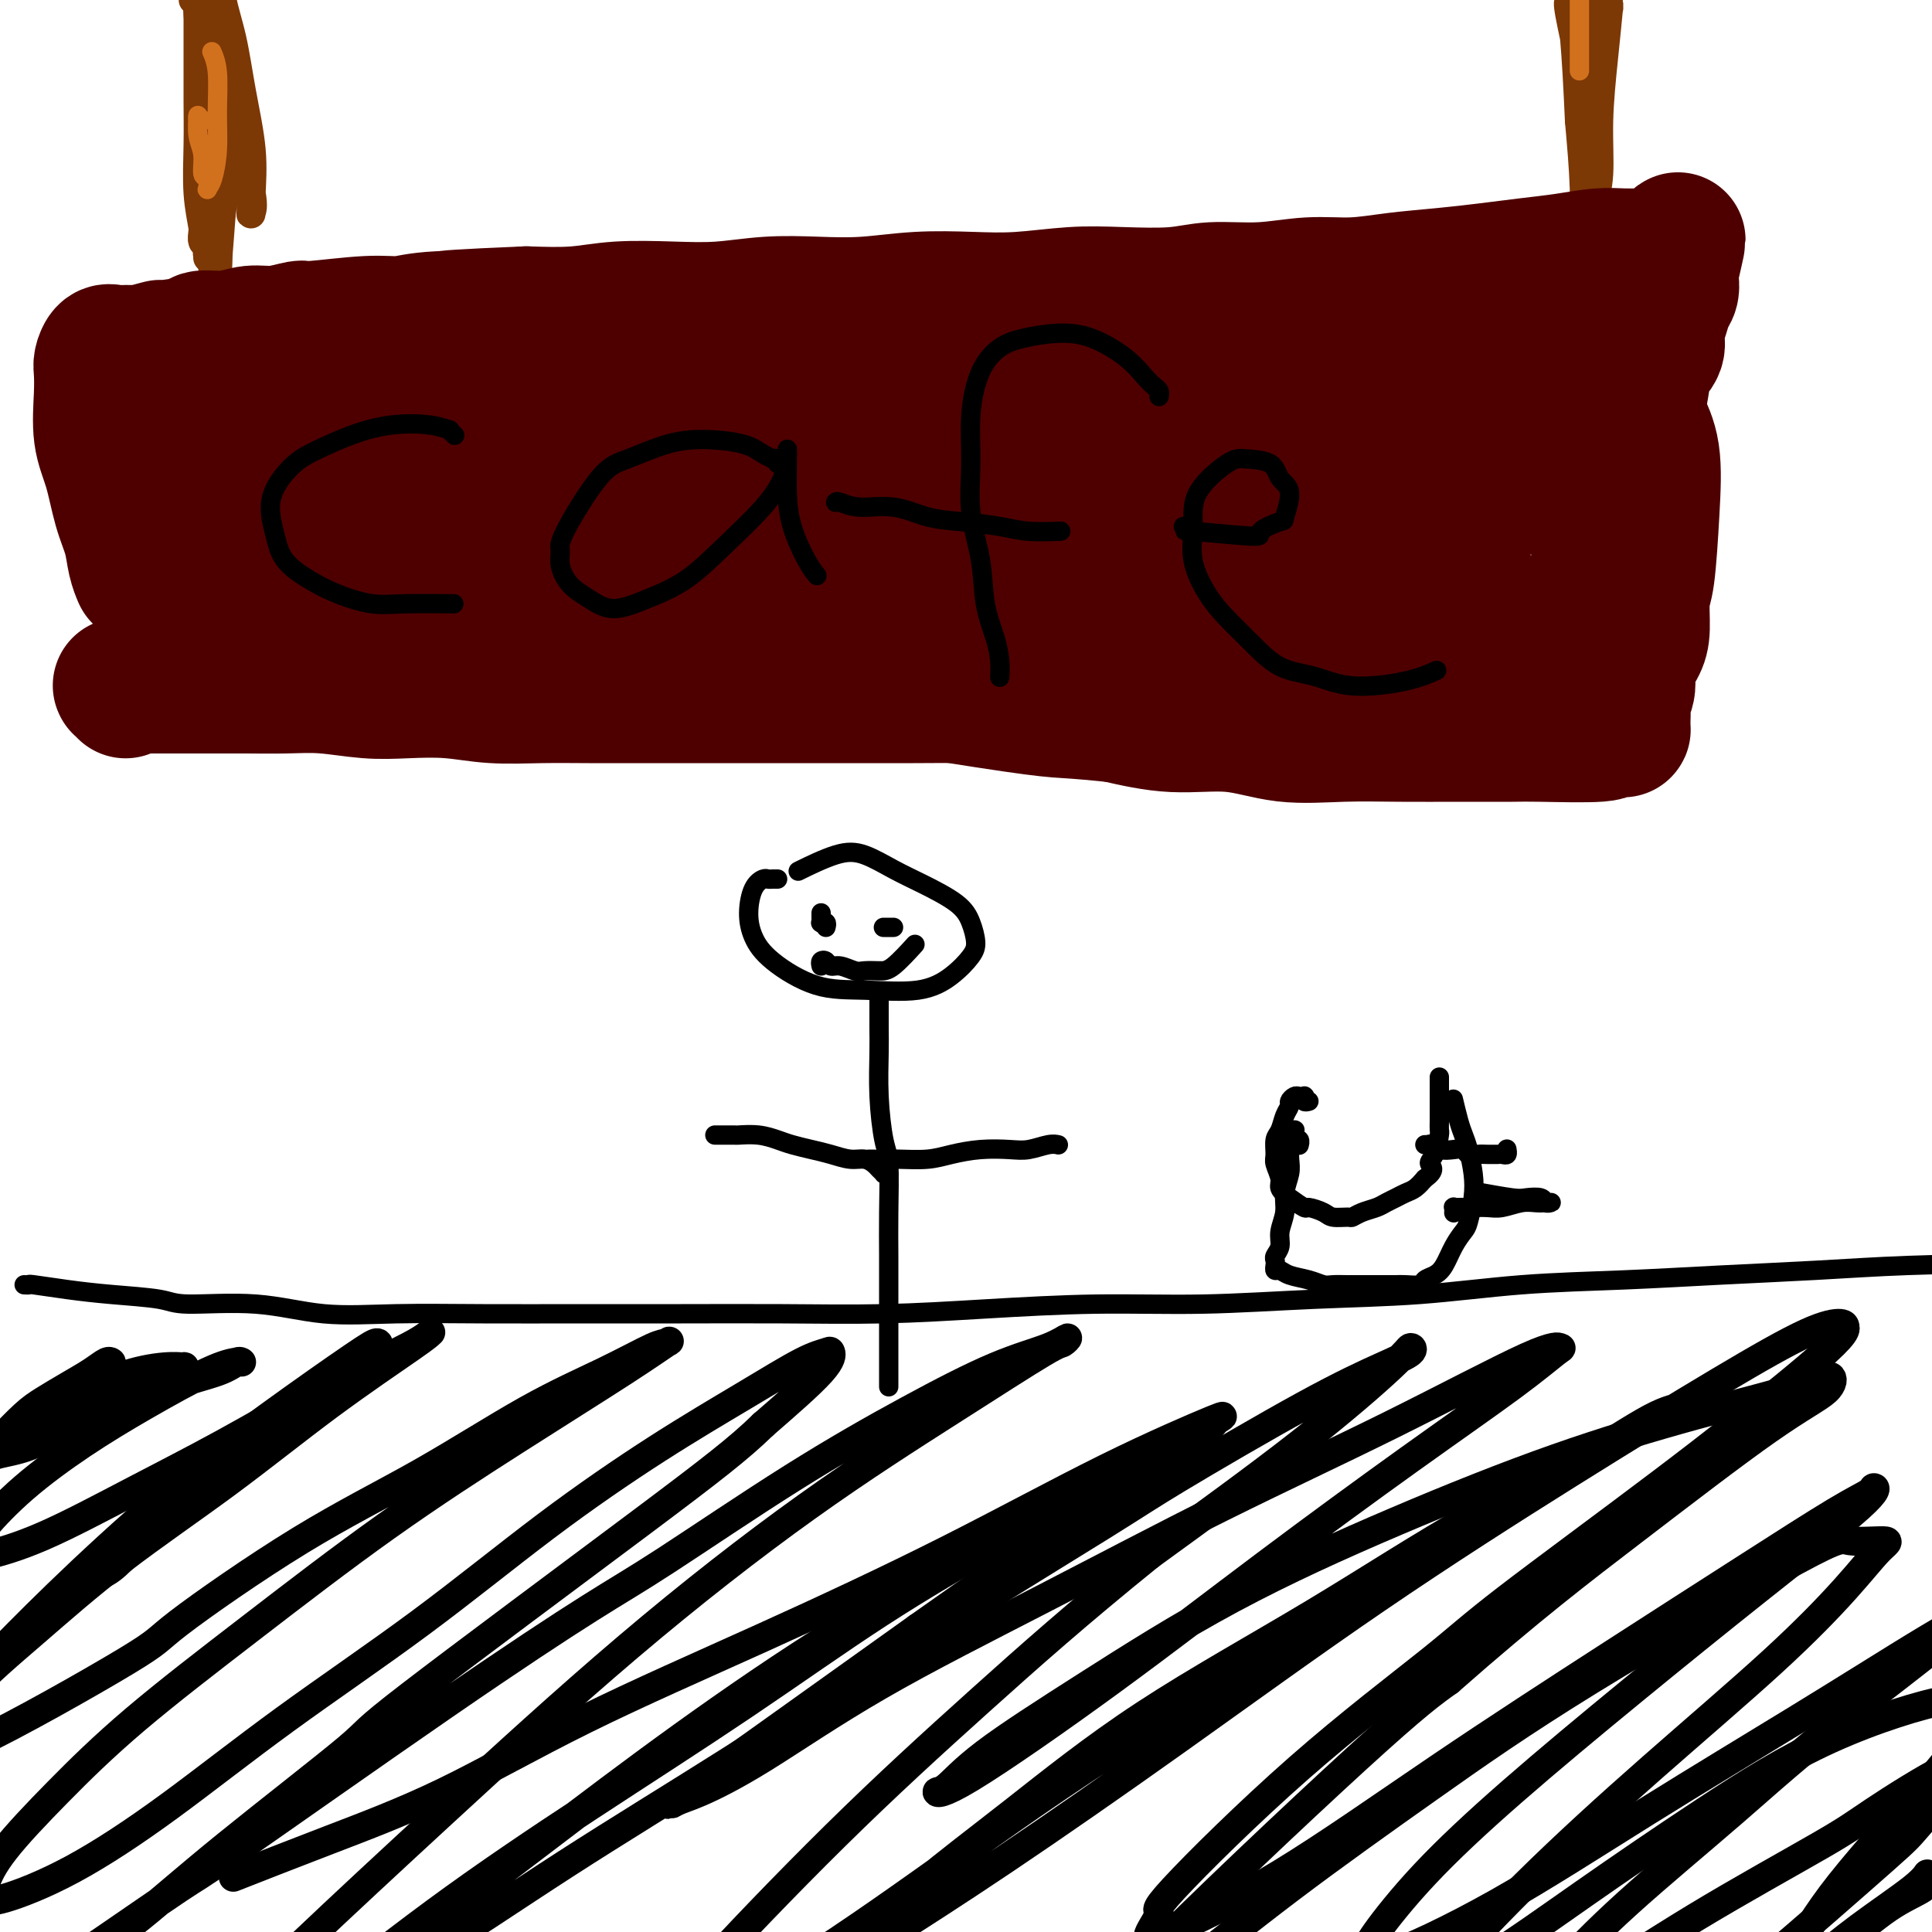
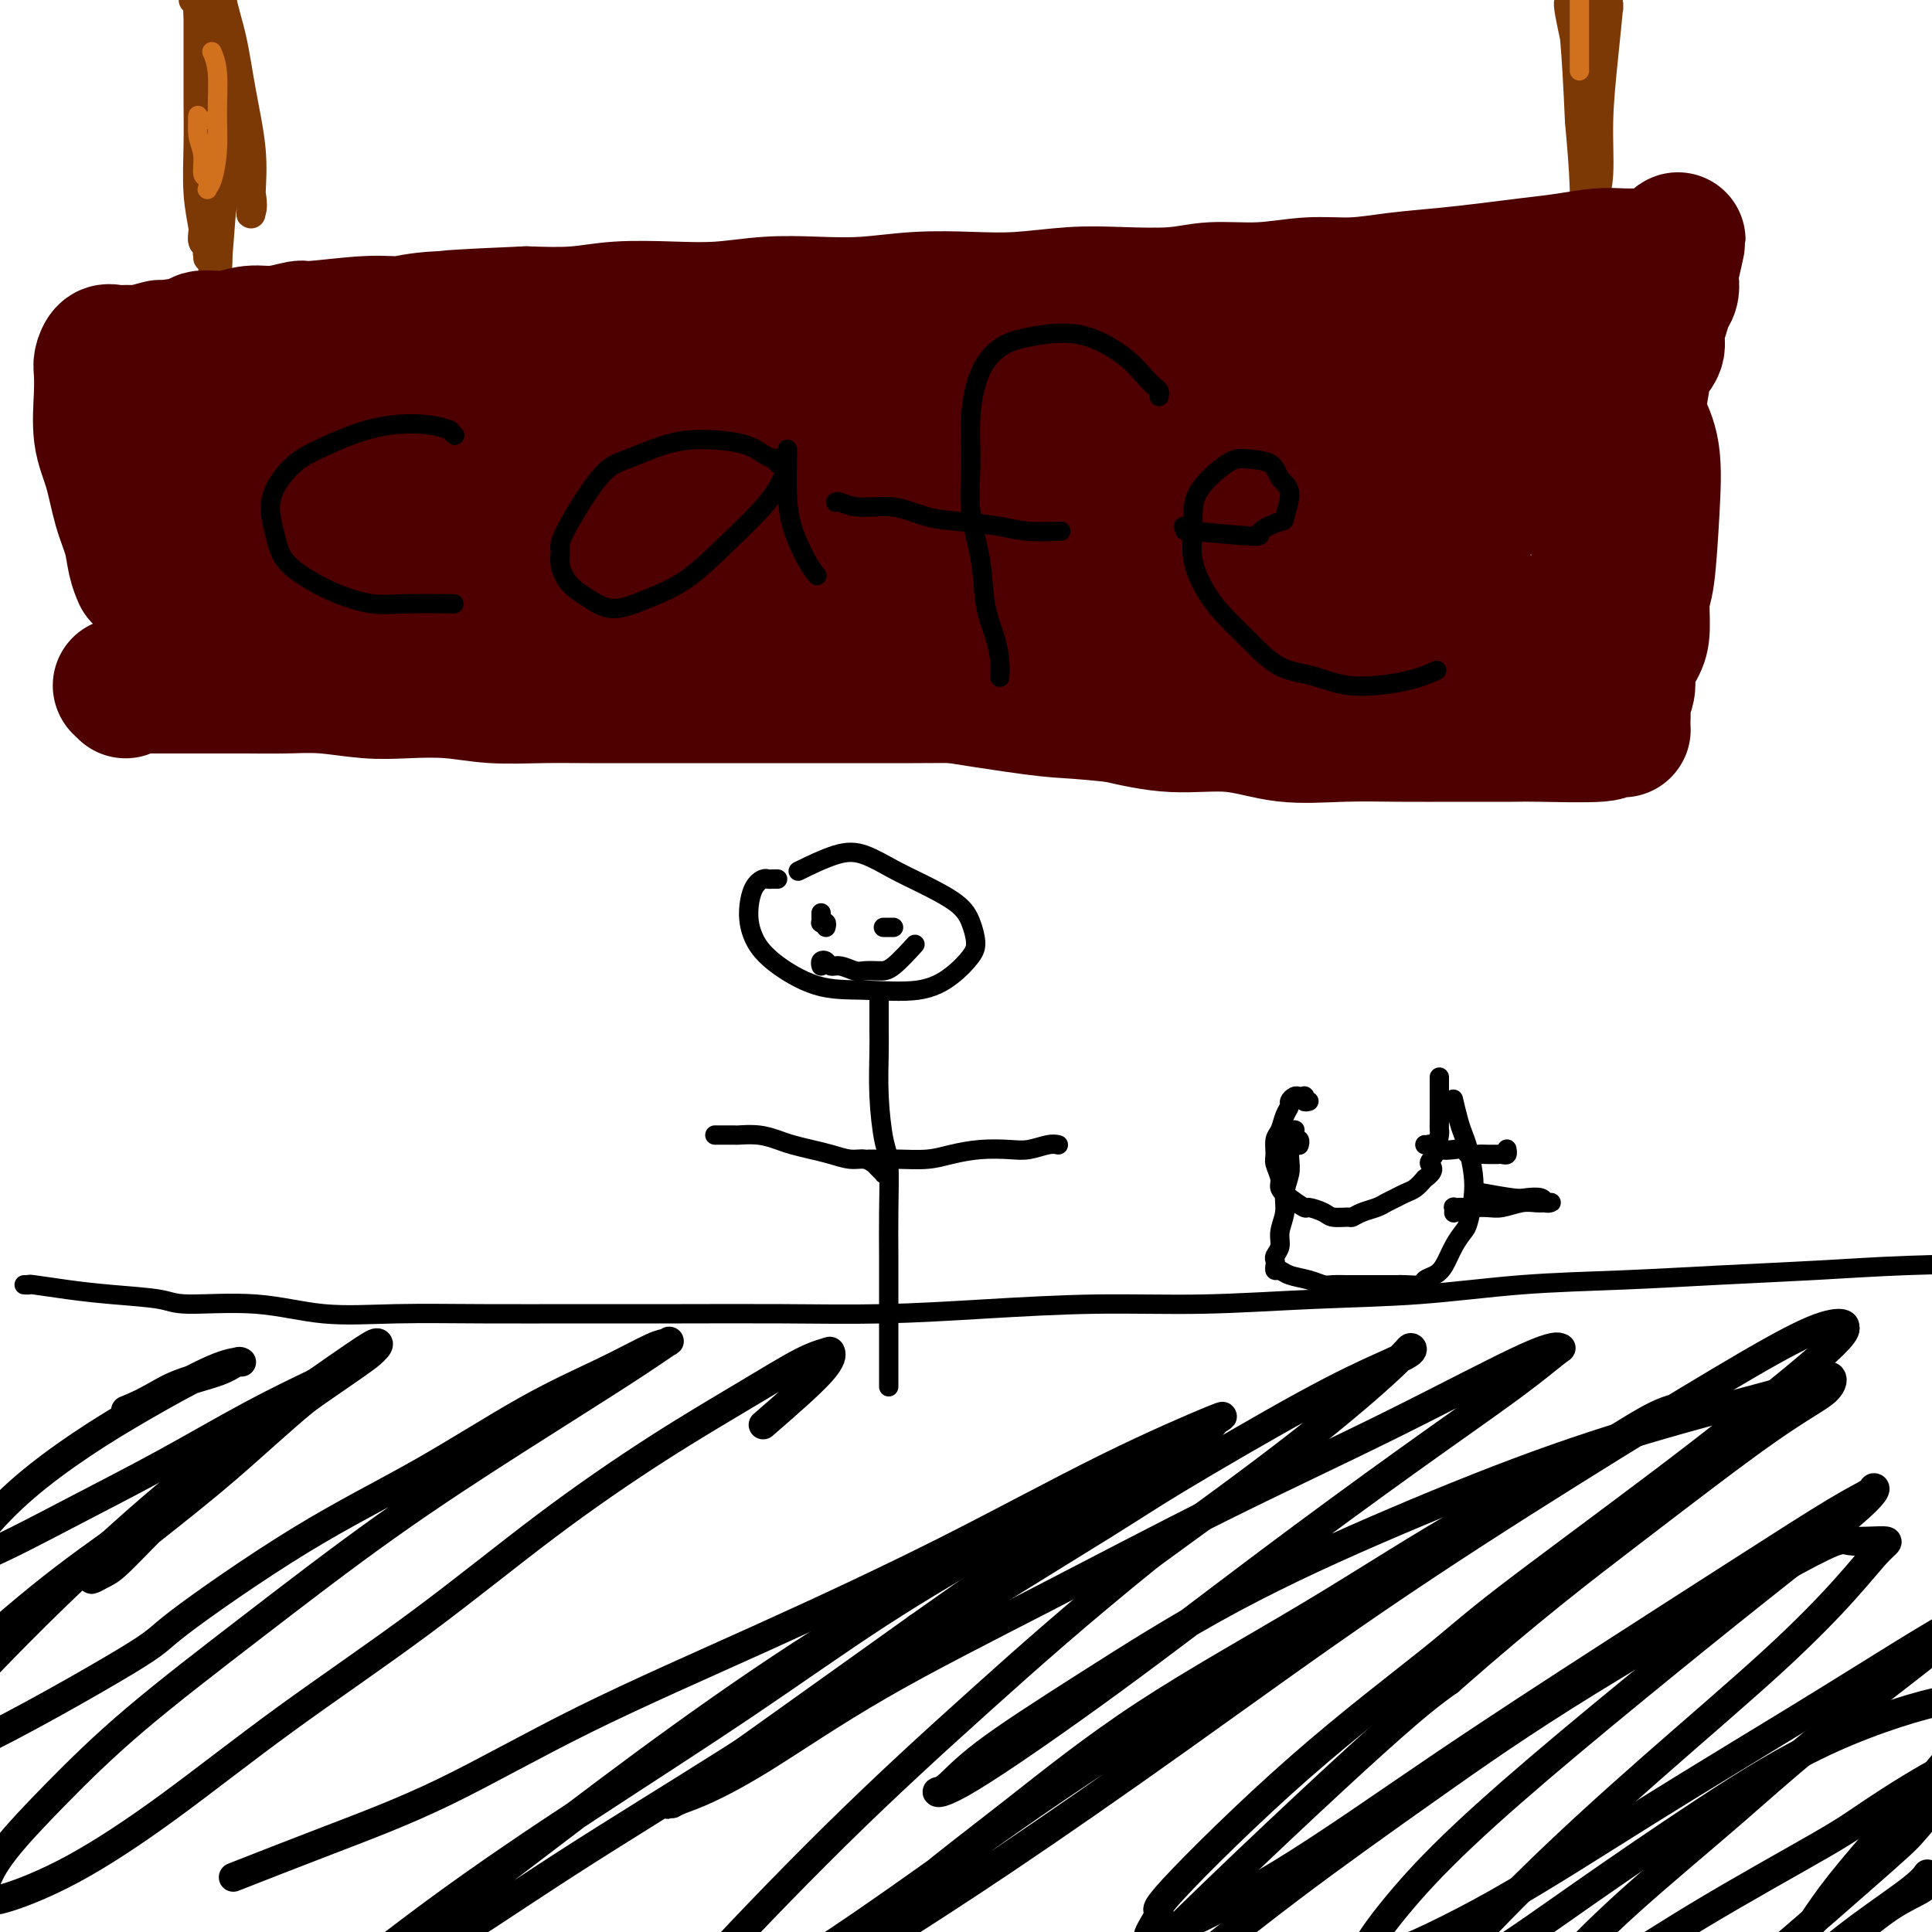
<svg xmlns="http://www.w3.org/2000/svg" viewBox="0 0 400 400" version="1.1">
  <g fill="none" stroke="#000000" stroke-width="4" stroke-linecap="round" stroke-linejoin="round">
    <path d="M5,266c0.469,0.024 0.937,0.047 1,0c0.063,-0.047 -0.281,-0.166 1,0c1.281,0.166 4.185,0.617 7,1c2.815,0.383 5.541,0.699 9,1c3.459,0.301 7.652,0.588 10,1c2.348,0.412 2.852,0.947 6,1c3.148,0.053 8.940,-0.378 14,0c5.060,0.378 9.389,1.566 14,2c4.611,0.434 9.503,0.116 15,0c5.497,-0.116 11.598,-0.030 18,0c6.402,0.030 13.106,0.005 20,0c6.894,-0.005 13.979,0.009 21,0c7.021,-0.009 13.980,-0.040 21,0c7.020,0.040 14.103,0.151 21,0c6.897,-0.151 13.608,-0.564 21,-1c7.392,-0.436 15.464,-0.894 23,-1c7.536,-0.106 14.537,0.140 22,0c7.463,-0.140 15.389,-0.668 23,-1c7.611,-0.332 14.908,-0.470 22,-1c7.092,-0.530 13.978,-1.452 21,-2c7.022,-0.548 14.178,-0.722 21,-1c6.822,-0.278 13.310,-0.658 20,-1c6.690,-0.342 13.581,-0.645 20,-1c6.419,-0.355 12.365,-0.763 19,-1c6.635,-0.237 13.960,-0.304 21,-1c7.040,-0.696 13.794,-2.022 20,-3c6.206,-0.978 11.863,-1.610 18,-3c6.137,-1.390 12.753,-3.540 17,-5c4.247,-1.460 6.123,-2.230 8,-3" />
    <path d="M479,247c10.500,-2.333 5.250,-1.167 0,0" />
  </g>
  <g fill="none" stroke="#000000" stroke-width="6" stroke-linecap="round" stroke-linejoin="round">
-     <path d="M23,282c-0.014,-0.011 -0.029,-0.022 0,0c0.029,0.022 0.101,0.078 0,0c-0.101,-0.078 -0.374,-0.291 -1,0c-0.626,0.291 -1.606,1.085 -3,2c-1.394,0.915 -3.203,1.950 -5,3c-1.797,1.050 -3.582,2.113 -5,3c-1.418,0.887 -2.469,1.597 -4,3c-1.531,1.403 -3.542,3.497 -5,5c-1.458,1.503 -2.361,2.413 -3,3c-0.639,0.587 -1.013,0.849 -1,1c0.013,0.151 0.413,0.189 1,0c0.587,-0.189 1.363,-0.606 3,-1c1.637,-0.394 4.136,-0.764 7,-2c2.864,-1.236 6.092,-3.339 9,-5c2.908,-1.661 5.497,-2.880 8,-4c2.503,-1.120 4.922,-2.142 7,-3c2.078,-0.858 3.817,-1.551 5,-2c1.183,-0.449 1.812,-0.653 2,-1c0.188,-0.347 -0.064,-0.839 0,-1c0.064,-0.161 0.445,0.007 0,0c-0.445,-0.007 -1.718,-0.189 -4,0c-2.282,0.189 -5.575,0.751 -9,2c-3.425,1.249 -6.982,3.186 -9,4c-2.018,0.814 -2.496,0.504 -4,1c-1.504,0.496 -4.033,1.798 -6,3c-1.967,1.202 -3.371,2.304 -4,3c-0.629,0.696 -0.484,0.988 -1,1c-0.516,0.012 -1.695,-0.254 -1,0c0.695,0.254 3.264,1.030 6,1c2.736,-0.030 5.639,-0.866 9,-2c3.361,-1.134 7.181,-2.567 11,-4" />
-     <path d="M26,292c4.873,-1.911 7.057,-3.690 10,-5c2.943,-1.310 6.647,-2.153 9,-3c2.353,-0.847 3.356,-1.699 4,-2c0.644,-0.301 0.930,-0.051 1,0c0.070,0.051 -0.074,-0.097 -1,0c-0.926,0.097 -2.632,0.437 -6,2c-3.368,1.563 -8.397,4.347 -13,7c-4.603,2.653 -8.780,5.173 -13,8c-4.220,2.827 -8.483,5.961 -12,9c-3.517,3.039 -6.288,5.983 -8,8c-1.712,2.017 -2.365,3.107 -3,4c-0.635,0.893 -1.253,1.591 -1,2c0.253,0.409 1.376,0.530 4,0c2.624,-0.530 6.748,-1.713 12,-4c5.252,-2.287 11.634,-5.680 18,-9c6.366,-3.320 12.718,-6.568 19,-10c6.282,-3.432 12.493,-7.050 18,-10c5.507,-2.950 10.311,-5.233 14,-7c3.689,-1.767 6.265,-3.019 8,-4c1.735,-0.981 2.629,-1.691 3,-2c0.371,-0.309 0.218,-0.218 0,0c-0.218,0.218 -0.502,0.563 -4,3c-3.498,2.437 -10.209,6.966 -17,12c-6.791,5.034 -13.661,10.574 -21,16c-7.339,5.426 -15.145,10.740 -22,16c-6.855,5.260 -12.758,10.468 -18,15c-5.242,4.532 -9.825,8.388 -13,12c-3.175,3.612 -4.944,6.978 -6,9c-1.056,2.022 -1.400,2.698 -2,3c-0.600,0.302 -1.457,0.229 0,0c1.457,-0.229 5.229,-0.615 9,-1" />
+     <path d="M26,292c4.873,-1.911 7.057,-3.690 10,-5c2.943,-1.310 6.647,-2.153 9,-3c2.353,-0.847 3.356,-1.699 4,-2c0.644,-0.301 0.930,-0.051 1,0c0.070,0.051 -0.074,-0.097 -1,0c-0.926,0.097 -2.632,0.437 -6,2c-3.368,1.563 -8.397,4.347 -13,7c-4.603,2.653 -8.780,5.173 -13,8c-4.220,2.827 -8.483,5.961 -12,9c-3.517,3.039 -6.288,5.983 -8,8c-1.712,2.017 -2.365,3.107 -3,4c-0.635,0.893 -1.253,1.591 -1,2c0.253,0.409 1.376,0.530 4,0c5.252,-2.287 11.634,-5.680 18,-9c6.366,-3.320 12.718,-6.568 19,-10c6.282,-3.432 12.493,-7.050 18,-10c5.507,-2.950 10.311,-5.233 14,-7c3.689,-1.767 6.265,-3.019 8,-4c1.735,-0.981 2.629,-1.691 3,-2c0.371,-0.309 0.218,-0.218 0,0c-0.218,0.218 -0.502,0.563 -4,3c-3.498,2.437 -10.209,6.966 -17,12c-6.791,5.034 -13.661,10.574 -21,16c-7.339,5.426 -15.145,10.740 -22,16c-6.855,5.260 -12.758,10.468 -18,15c-5.242,4.532 -9.825,8.388 -13,12c-3.175,3.612 -4.944,6.978 -6,9c-1.056,2.022 -1.400,2.698 -2,3c-0.600,0.302 -1.457,0.229 0,0c1.457,-0.229 5.229,-0.615 9,-1" />
    <path d="M-5,361c8.065,-3.748 23.728,-12.619 31,-17c7.272,-4.381 6.152,-4.274 11,-8c4.848,-3.726 15.662,-11.286 25,-17c9.338,-5.714 17.198,-9.583 25,-14c7.802,-4.417 15.545,-9.383 22,-13c6.455,-3.617 11.621,-5.885 16,-8c4.379,-2.115 7.970,-4.076 10,-5c2.030,-0.924 2.498,-0.810 3,-1c0.502,-0.190 1.039,-0.682 0,0c-1.039,0.682 -3.653,2.539 -9,6c-5.347,3.461 -13.426,8.528 -22,14c-8.574,5.472 -17.644,11.350 -27,18c-9.356,6.650 -18.997,14.071 -28,21c-9.003,6.929 -17.366,13.366 -24,19c-6.634,5.634 -11.538,10.466 -16,15c-4.462,4.534 -8.482,8.771 -11,12c-2.518,3.229 -3.532,5.451 -4,7c-0.468,1.549 -0.388,2.427 0,3c0.388,0.573 1.084,0.842 4,0c2.916,-0.842 8.053,-2.794 14,-6c5.947,-3.206 12.704,-7.665 20,-13c7.296,-5.335 15.132,-11.544 24,-18c8.868,-6.456 18.770,-13.158 28,-20c9.230,-6.842 17.790,-13.822 26,-20c8.210,-6.178 16.070,-11.552 23,-16c6.930,-4.448 12.930,-7.970 18,-11c5.070,-3.030 9.209,-5.569 12,-7c2.791,-1.431 4.233,-1.755 5,-2c0.767,-0.245 0.860,-0.412 1,0c0.140,0.412 0.326,1.403 -2,4c-2.326,2.597 -7.163,6.798 -12,11" />
-     <path d="M158,295c-4.881,4.773 -10.583,9.204 -25,20c-14.417,10.796 -37.549,27.956 -48,36c-10.451,8.044 -8.222,6.972 -13,11c-4.778,4.028 -16.563,13.157 -25,20c-8.437,6.843 -13.524,11.401 -18,15c-4.476,3.599 -8.339,6.241 -11,8c-2.661,1.759 -4.120,2.636 -5,3c-0.880,0.364 -1.180,0.217 -1,0c0.180,-0.217 0.841,-0.503 6,-4c5.159,-3.497 14.814,-10.203 19,-13c4.186,-2.797 2.901,-1.684 12,-8c9.099,-6.316 28.581,-20.062 43,-30c14.419,-9.938 23.773,-16.069 30,-20c6.227,-3.931 9.327,-5.661 16,-10c6.673,-4.339 16.921,-11.287 26,-17c9.079,-5.713 16.990,-10.192 24,-14c7.010,-3.808 13.120,-6.944 18,-9c4.880,-2.056 8.530,-3.032 11,-4c2.470,-0.968 3.759,-1.930 4,-2c0.241,-0.070 -0.567,0.751 -1,1c-0.433,0.249 -0.491,-0.075 -4,2c-3.509,2.075 -10.467,6.549 -19,12c-8.533,5.451 -18.639,11.878 -30,20c-11.361,8.122 -23.976,17.938 -37,29c-13.024,11.062 -26.457,23.369 -38,34c-11.543,10.631 -21.194,19.587 -29,27c-7.806,7.413 -13.766,13.285 -18,18c-4.234,4.715 -6.743,8.274 -8,10c-1.257,1.726 -1.261,1.618 -1,2c0.261,0.382 0.789,1.252 5,-1c4.211,-2.252 12.106,-7.626 20,-13" />
    <path d="M61,418c8.142,-5.932 18.499,-14.262 29,-22c10.501,-7.738 21.148,-14.883 32,-22c10.852,-7.117 21.911,-14.206 32,-21c10.089,-6.794 19.208,-13.292 28,-19c8.792,-5.708 17.256,-10.625 25,-15c7.744,-4.375 14.769,-8.208 20,-11c5.231,-2.792 8.669,-4.545 11,-6c2.331,-1.455 3.556,-2.614 4,-3c0.444,-0.386 0.108,-0.001 0,0c-0.108,0.001 0.011,-0.383 -4,2c-4.011,2.383 -12.154,7.534 -22,13c-9.846,5.466 -21.396,11.248 -33,18c-11.604,6.752 -23.262,14.475 -34,22c-10.738,7.525 -20.555,14.852 -30,22c-9.445,7.148 -18.517,14.117 -25,19c-6.483,4.883 -10.378,7.682 -13,10c-2.622,2.318 -3.972,4.156 -5,5c-1.028,0.844 -1.734,0.694 0,0c1.734,-0.694 5.909,-1.932 13,-6c7.091,-4.068 17.099,-10.966 28,-18c10.901,-7.034 22.696,-14.203 35,-22c12.304,-7.797 25.118,-16.221 39,-25c13.882,-8.779 28.831,-17.914 37,-23c8.169,-5.086 9.559,-6.124 16,-10c6.441,-3.876 17.934,-10.590 26,-15c8.066,-4.410 12.706,-6.516 16,-8c3.294,-1.484 5.242,-2.345 6,-3c0.758,-0.655 0.327,-1.103 0,-1c-0.327,0.103 -0.550,0.759 -4,4c-3.450,3.241 -10.129,9.069 -19,16c-8.871,6.931 -19.936,14.966 -31,23" />
    <path d="M238,322c-14.889,12.031 -25.111,21.108 -35,30c-9.889,8.892 -19.444,17.601 -30,28c-10.556,10.399 -22.114,22.490 -27,28c-4.886,5.510 -3.100,4.438 -3,5c0.100,0.562 -1.485,2.757 -1,4c0.485,1.243 3.042,1.534 10,-2c6.958,-3.534 18.319,-10.892 30,-19c11.681,-8.108 23.684,-16.964 37,-26c13.316,-9.036 27.946,-18.252 42,-27c14.054,-8.748 27.532,-17.029 39,-24c11.468,-6.971 20.927,-12.633 28,-17c7.073,-4.367 11.760,-7.438 15,-9c3.240,-1.562 5.034,-1.615 6,-2c0.966,-0.385 1.104,-1.103 -1,0c-2.104,1.103 -6.451,4.028 -14,8c-7.549,3.972 -18.301,8.992 -29,15c-10.699,6.008 -21.344,13.003 -33,20c-11.656,6.997 -24.324,13.997 -35,21c-10.676,7.003 -19.359,14.008 -27,20c-7.641,5.992 -14.241,10.969 -19,15c-4.759,4.031 -7.678,7.115 -9,9c-1.322,1.885 -1.048,2.570 -1,3c0.048,0.430 -0.132,0.607 4,-2c4.132,-2.607 12.575,-7.996 23,-15c10.425,-7.004 22.832,-15.624 36,-25c13.168,-9.376 27.098,-19.508 41,-29c13.902,-9.492 27.778,-18.345 40,-26c12.222,-7.655 22.792,-14.114 31,-19c8.208,-4.886 14.056,-8.200 18,-10c3.944,-1.800 5.984,-2.086 7,-2c1.016,0.086 1.008,0.543 1,1" />
    <path d="M382,275c0.198,1.127 -3.308,4.444 -10,10c-6.692,5.556 -16.570,13.350 -28,22c-11.430,8.650 -24.412,18.157 -32,24c-7.588,5.843 -9.781,8.024 -16,13c-6.219,4.976 -16.463,12.749 -27,22c-10.537,9.251 -21.369,19.981 -26,25c-4.631,5.019 -3.063,4.326 -3,5c0.063,0.674 -1.379,2.716 -2,4c-0.621,1.284 -0.420,1.809 4,0c4.420,-1.809 13.058,-5.951 23,-12c9.942,-6.049 21.186,-14.005 33,-22c11.814,-7.995 24.198,-16.027 35,-23c10.802,-6.973 20.023,-12.885 28,-18c7.977,-5.115 14.709,-9.432 19,-12c4.291,-2.568 6.139,-3.388 7,-4c0.861,-0.612 0.735,-1.018 1,-1c0.265,0.018 0.921,0.459 -3,4c-3.921,3.541 -12.420,10.181 -21,17c-8.580,6.819 -17.241,13.818 -26,21c-8.759,7.182 -17.617,14.548 -25,21c-7.383,6.452 -13.293,11.989 -18,17c-4.707,5.011 -8.213,9.494 -10,12c-1.787,2.506 -1.857,3.033 -2,4c-0.143,0.967 -0.359,2.375 4,1c4.359,-1.375 13.293,-5.531 23,-11c9.707,-5.469 20.186,-12.251 31,-19c10.814,-6.749 21.964,-13.466 31,-19c9.036,-5.534 15.958,-9.885 21,-13c5.042,-3.115 8.204,-4.992 10,-6c1.796,-1.008 2.228,-1.145 2,-1c-0.228,0.145 -1.114,0.573 -2,1" />
    <path d="M403,337c11.299,-5.987 -6.953,7.544 -19,17c-12.047,9.456 -17.890,14.836 -25,21c-7.110,6.164 -15.488,13.111 -22,19c-6.512,5.889 -11.158,10.720 -14,14c-2.842,3.280 -3.881,5.010 -5,6c-1.119,0.990 -2.319,1.239 -1,1c1.319,-0.239 5.155,-0.968 11,-4c5.845,-3.032 13.697,-8.368 23,-14c9.303,-5.632 20.057,-11.561 26,-15c5.943,-3.439 7.076,-4.388 11,-7c3.924,-2.612 10.638,-6.887 15,-9c4.362,-2.113 6.371,-2.066 8,-3c1.629,-0.934 2.879,-2.850 0,0c-2.879,2.850 -9.886,10.466 -13,14c-3.114,3.534 -2.336,2.986 -8,8c-5.664,5.014 -17.771,15.591 -23,20c-5.229,4.409 -3.582,2.651 -4,3c-0.418,0.349 -2.901,2.807 -4,4c-1.099,1.193 -0.812,1.123 0,1c0.812,-0.123 2.151,-0.298 6,-2c3.849,-1.702 10.209,-4.930 15,-8c4.791,-3.070 8.014,-5.980 11,-8c2.986,-2.020 5.737,-3.148 7,-4c1.263,-0.852 1.039,-1.429 1,-2c-0.039,-0.571 0.106,-1.138 0,-1c-0.106,0.138 -0.462,0.980 -3,3c-2.538,2.020 -7.257,5.218 -11,8c-3.743,2.782 -6.508,5.148 -9,7c-2.492,1.852 -4.709,3.191 -6,4c-1.291,0.809 -1.654,1.088 -2,1c-0.346,-0.088 -0.673,-0.544 -1,-1" />
    <path d="M367,410c-4.357,2.556 0.752,-2.055 4,-6c3.248,-3.945 4.636,-7.223 10,-14c5.364,-6.777 14.706,-17.051 19,-22c4.294,-4.949 3.541,-4.573 4,-6c0.459,-1.427 2.131,-4.656 3,-7c0.869,-2.344 0.937,-3.801 -4,-3c-4.937,0.801 -14.877,3.860 -24,8c-9.123,4.140 -17.427,9.361 -26,15c-8.573,5.639 -17.413,11.697 -25,17c-7.587,5.303 -13.919,9.852 -19,13c-5.081,3.148 -8.912,4.896 -11,6c-2.088,1.104 -2.435,1.565 -3,2c-0.565,0.435 -1.350,0.843 2,-3c3.350,-3.843 10.833,-11.936 19,-20c8.167,-8.064 17.018,-16.098 26,-24c8.982,-7.902 18.094,-15.671 25,-22c6.906,-6.329 11.604,-11.218 15,-15c3.396,-3.782 5.490,-6.457 7,-8c1.510,-1.543 2.436,-1.953 1,-2c-1.436,-0.047 -5.236,0.270 -7,0c-1.764,-0.270 -1.493,-1.127 -11,4c-9.507,5.127 -28.790,16.238 -43,25c-14.210,8.762 -23.345,15.175 -33,22c-9.655,6.825 -19.829,14.061 -29,21c-9.171,6.939 -17.339,13.579 -22,17c-4.661,3.421 -5.815,3.621 -8,5c-2.185,1.379 -5.400,3.936 -7,5c-1.600,1.064 -1.583,0.636 -2,0c-0.417,-0.636 -1.266,-1.479 9,-12c10.266,-10.521 31.647,-30.720 44,-42c12.353,-11.280 15.676,-13.640 19,-16" />
    <path d="M300,348c16.843,-14.836 27.449,-22.925 38,-31c10.551,-8.075 21.047,-16.137 28,-21c6.953,-4.863 10.362,-6.526 12,-8c1.638,-1.474 1.503,-2.758 1,-3c-0.503,-0.242 -1.374,0.558 -6,2c-4.626,1.442 -13.006,3.527 -22,6c-8.994,2.473 -18.603,5.335 -29,9c-10.397,3.665 -21.583,8.135 -33,13c-11.417,4.865 -23.064,10.126 -34,16c-10.936,5.874 -21.161,12.362 -30,18c-8.839,5.638 -16.292,10.425 -21,14c-4.708,3.575 -6.671,5.938 -8,7c-1.329,1.062 -2.026,0.822 -2,1c0.026,0.178 0.773,0.773 7,-3c6.227,-3.773 17.935,-11.915 29,-20c11.065,-8.085 21.488,-16.113 32,-24c10.512,-7.887 21.112,-15.633 30,-22c8.888,-6.367 16.062,-11.355 21,-15c4.938,-3.645 7.639,-5.948 9,-7c1.361,-1.052 1.380,-0.853 1,-1c-0.380,-0.147 -1.160,-0.641 -7,2c-5.840,2.641 -16.741,8.417 -28,14c-11.259,5.583 -22.875,10.974 -35,17c-12.125,6.026 -24.760,12.688 -37,19c-12.240,6.312 -24.086,12.273 -34,18c-9.914,5.727 -17.895,11.221 -24,15c-6.105,3.779 -10.332,5.844 -13,7c-2.668,1.156 -3.777,1.403 -5,2c-1.223,0.597 -2.560,1.545 1,-1c3.560,-2.545 12.017,-8.584 21,-15c8.983,-6.416 18.491,-13.208 28,-20" />
    <path d="M190,337c13.186,-9.357 21.153,-14.748 29,-20c7.847,-5.252 15.576,-10.364 21,-14c5.424,-3.636 8.545,-5.798 10,-7c1.455,-1.202 1.246,-1.446 2,-2c0.754,-0.554 2.470,-1.419 -1,0c-3.470,1.419 -12.128,5.121 -22,10c-9.872,4.879 -20.958,10.934 -33,17c-12.042,6.066 -25.040,12.141 -38,18c-12.960,5.859 -25.882,11.501 -37,17c-11.118,5.499 -20.434,10.855 -29,15c-8.566,4.145 -16.383,7.077 -24,10c-7.617,2.923 -15.033,5.835 -18,7c-2.967,1.165 -1.483,0.582 0,0" />
    <path d="M48,301c-0.441,0.410 -0.881,0.821 -1,1c-0.119,0.179 0.085,0.128 0,0c-0.085,-0.128 -0.459,-0.333 -2,1c-1.541,1.333 -4.249,4.204 -7,7c-2.751,2.796 -5.545,5.518 -8,8c-2.455,2.482 -4.570,4.726 -6,6c-1.430,1.274 -2.176,1.580 -3,2c-0.824,0.420 -1.727,0.954 -2,1c-0.273,0.046 0.083,-0.396 2,-2c1.917,-1.604 5.397,-4.369 10,-8c4.603,-3.631 10.331,-8.126 16,-13c5.669,-4.874 11.278,-10.126 16,-14c4.722,-3.874 8.557,-6.368 11,-8c2.443,-1.632 3.495,-2.401 4,-3c0.505,-0.599 0.462,-1.027 0,-1c-0.462,0.027 -1.344,0.510 -5,3c-3.656,2.490 -10.084,6.988 -17,12c-6.916,5.012 -14.318,10.539 -22,17c-7.682,6.461 -15.645,13.855 -22,20c-6.355,6.145 -11.101,11.041 -13,13c-1.899,1.959 -0.949,0.979 0,0" />
  </g>
  <g fill="none" stroke="#7C3805" stroke-width="6" stroke-linecap="round" stroke-linejoin="round">
    <path d="M41,1c0.107,-0.423 0.214,-0.846 0,-1c-0.214,-0.154 -0.748,-0.040 -1,0c-0.252,0.040 -0.220,0.006 0,0c0.220,-0.006 0.629,0.018 1,1c0.371,0.982 0.703,2.923 1,6c0.297,3.077 0.559,7.290 1,9c0.441,1.710 1.060,0.917 1,5c-0.060,4.083 -0.801,13.042 -1,17c-0.199,3.958 0.142,2.914 0,4c-0.142,1.086 -0.769,4.302 -1,6c-0.231,1.698 -0.066,1.876 0,2c0.066,0.124 0.032,0.192 0,0c-0.032,-0.192 -0.061,-0.646 0,-1c0.061,-0.354 0.213,-0.610 0,-2c-0.213,-1.390 -0.789,-3.915 -1,-7c-0.211,-3.085 -0.057,-6.730 0,-10c0.057,-3.270 0.015,-6.165 0,-9c-0.015,-2.835 -0.004,-5.610 0,-8c0.004,-2.390 0.001,-4.396 0,-6c-0.001,-1.604 -0.001,-2.805 0,-4c0.001,-1.195 0.003,-2.384 0,-3c-0.003,-0.616 -0.009,-0.658 0,-1c0.009,-0.342 0.034,-0.984 0,-1c-0.034,-0.016 -0.128,0.594 0,1c0.128,0.406 0.479,0.609 1,2c0.521,1.391 1.212,3.971 2,7c0.788,3.029 1.674,6.508 2,10c0.326,3.492 0.093,6.998 0,10c-0.093,3.002 -0.047,5.501 0,8" />
    <path d="M46,36c0.772,6.642 0.203,5.249 0,5c-0.203,-0.249 -0.040,0.648 0,1c0.040,0.352 -0.045,0.158 0,0c0.045,-0.158 0.219,-0.280 0,-1c-0.219,-0.720 -0.832,-2.037 -1,-4c-0.168,-1.963 0.109,-4.572 0,-8c-0.109,-3.428 -0.604,-7.675 -1,-11c-0.396,-3.325 -0.694,-5.728 -1,-8c-0.306,-2.272 -0.618,-4.413 -1,-6c-0.382,-1.587 -0.832,-2.622 -1,-3c-0.168,-0.378 -0.055,-0.101 0,0c0.055,0.101 0.052,0.025 0,0c-0.052,-0.025 -0.154,-0.001 0,2c0.154,2.001 0.563,5.979 1,10c0.437,4.021 0.901,8.087 1,12c0.099,3.913 -0.167,7.674 0,11c0.167,3.326 0.765,6.218 1,8c0.235,1.782 0.105,2.455 0,3c-0.105,0.545 -0.185,0.963 0,1c0.185,0.037 0.634,-0.306 1,-1c0.366,-0.694 0.649,-1.740 1,-4c0.351,-2.260 0.770,-5.736 1,-10c0.230,-4.264 0.272,-9.318 0,-12c-0.272,-2.682 -0.857,-2.993 -1,-5c-0.143,-2.007 0.158,-5.709 0,-8c-0.158,-2.291 -0.774,-3.172 -1,-4c-0.226,-0.828 -0.060,-1.603 0,-2c0.060,-0.397 0.016,-0.416 0,0c-0.016,0.416 -0.004,1.266 0,4c0.004,2.734 0.001,7.353 0,12c-0.001,4.647 -0.001,9.324 0,14" />
    <path d="M45,32c-0.016,6.276 -0.056,7.966 0,12c0.056,4.034 0.206,10.412 0,13c-0.206,2.588 -0.770,1.387 -1,1c-0.230,-0.387 -0.125,0.039 0,0c0.125,-0.039 0.272,-0.544 0,-3c-0.272,-2.456 -0.963,-6.864 -1,-12c-0.037,-5.136 0.578,-11.001 1,-16c0.422,-4.999 0.649,-9.132 1,-13c0.351,-3.868 0.827,-7.470 1,-10c0.173,-2.530 0.045,-3.989 0,-5c-0.045,-1.011 -0.006,-1.573 0,-2c0.006,-0.427 -0.021,-0.717 0,-1c0.021,-0.283 0.090,-0.558 0,0c-0.090,0.558 -0.340,1.948 0,4c0.340,2.052 1.268,4.767 2,8c0.732,3.233 1.267,6.983 2,11c0.733,4.017 1.663,8.301 2,12c0.337,3.699 0.081,6.813 0,9c-0.081,2.187 0.014,3.446 0,4c-0.014,0.554 -0.136,0.404 0,0c0.136,-0.404 0.530,-1.060 0,-4c-0.530,-2.940 -1.985,-8.164 -3,-13c-1.015,-4.836 -1.592,-9.283 -2,-13c-0.408,-3.717 -0.649,-6.703 -1,-9c-0.351,-2.297 -0.812,-3.906 -1,-5c-0.188,-1.094 -0.103,-1.674 0,-2c0.103,-0.326 0.223,-0.397 0,0c-0.223,0.397 -0.791,1.261 -1,2c-0.209,0.739 -0.060,1.354 0,4c0.060,2.646 0.030,7.323 0,12" />
    <path d="M44,16c-0.381,5.846 -0.835,12.461 -1,19c-0.165,6.539 -0.042,13.001 0,16c0.042,2.999 0.002,2.537 0,2c-0.002,-0.537 0.034,-1.147 0,-1c-0.034,0.147 -0.139,1.050 0,0c0.139,-1.050 0.521,-4.053 1,-7c0.479,-2.947 1.056,-5.836 1,-9c-0.056,-3.164 -0.744,-6.602 -1,-9c-0.256,-2.398 -0.079,-3.757 0,-5c0.079,-1.243 0.061,-2.371 0,-3c-0.061,-0.629 -0.164,-0.759 0,-1c0.164,-0.241 0.594,-0.593 1,1c0.406,1.593 0.788,5.131 1,9c0.212,3.869 0.253,8.068 0,13c-0.253,4.932 -0.799,10.597 -1,14c-0.201,3.403 -0.057,4.544 0,5c0.057,0.456 0.029,0.228 0,0" />
    <path d="M329,13c-0.015,-0.293 -0.029,-0.585 0,-1c0.029,-0.415 0.103,-0.951 0,-1c-0.103,-0.049 -0.381,0.389 0,0c0.381,-0.389 1.422,-1.606 2,-3c0.578,-1.394 0.691,-2.966 1,-4c0.309,-1.034 0.812,-1.532 1,-2c0.188,-0.468 0.060,-0.906 0,-1c-0.060,-0.094 -0.054,0.157 0,0c0.054,-0.157 0.154,-0.723 0,1c-0.154,1.723 -0.563,5.733 -1,10c-0.437,4.267 -0.902,8.789 -1,13c-0.098,4.211 0.170,8.109 0,11c-0.170,2.891 -0.778,4.775 -1,6c-0.222,1.225 -0.059,1.793 0,2c0.059,0.207 0.013,0.054 0,0c-0.013,-0.054 0.007,-0.009 0,-2c-0.007,-1.991 -0.040,-6.018 0,-10c0.040,-3.982 0.154,-7.918 0,-12c-0.154,-4.082 -0.577,-8.308 -1,-11c-0.423,-2.692 -0.845,-3.848 -1,-5c-0.155,-1.152 -0.041,-2.299 0,-3c0.041,-0.701 0.011,-0.955 0,-1c-0.011,-0.045 -0.003,0.118 0,1c0.003,0.882 0.001,2.481 0,6c-0.001,3.519 -0.000,8.957 0,14c0.000,5.043 -0.000,9.692 0,14c0.000,4.308 0.001,8.277 0,11c-0.001,2.723 -0.003,4.202 0,5c0.003,0.798 0.011,0.915 0,1c-0.011,0.085 -0.041,0.138 0,-2c0.041,-2.138 0.155,-6.468 0,-11c-0.155,-4.532 -0.577,-9.266 -1,-14" />
    <path d="M327,25c-0.330,-7.457 -0.653,-13.098 -1,-17c-0.347,-3.902 -0.716,-6.063 -1,-7c-0.284,-0.937 -0.482,-0.650 0,2c0.482,2.650 1.646,7.663 2,10c0.354,2.337 -0.101,2.000 0,6c0.101,4.000 0.759,12.339 1,16c0.241,3.661 0.065,2.646 0,2c-0.065,-0.646 -0.018,-0.923 0,-1c0.018,-0.077 0.009,0.047 0,-2c-0.009,-2.047 -0.016,-6.264 0,-11c0.016,-4.736 0.057,-9.990 0,-14c-0.057,-4.010 -0.212,-6.776 0,-9c0.212,-2.224 0.793,-3.905 1,-5c0.207,-1.095 0.042,-1.603 0,-2c-0.042,-0.397 0.040,-0.684 0,0c-0.040,0.684 -0.203,2.338 0,9c0.203,6.662 0.772,18.332 1,23c0.228,4.668 0.114,2.334 0,0" />
  </g>
  <g fill="none" stroke="#D2711D" stroke-width="4" stroke-linecap="round" stroke-linejoin="round">
    <path d="M327,4c0.000,0.346 0.000,0.691 0,1c0.000,0.309 0.000,0.581 0,1c0.000,0.419 0.000,0.987 0,2c0.000,1.013 0.000,2.473 0,3c-0.000,0.527 0.000,0.122 0,1c0.000,0.878 0.000,3.039 0,3c0.000,-0.039 0.000,-2.279 0,-3c0.000,-0.721 0.000,0.075 0,-2c0.000,-2.075 0.000,-7.021 0,-9c-0.000,-1.979 0.000,-0.989 0,0" />
    <path d="M42,25c0.116,-0.056 0.231,-0.113 0,0c-0.231,0.113 -0.809,0.395 -1,0c-0.191,-0.395 0.005,-1.467 0,-1c-0.005,0.467 -0.211,2.472 0,4c0.211,1.528 0.841,2.578 1,4c0.159,1.422 -0.151,3.215 0,4c0.151,0.785 0.762,0.562 1,1c0.238,0.438 0.102,1.538 0,2c-0.102,0.462 -0.170,0.287 0,0c0.170,-0.287 0.578,-0.687 1,-2c0.422,-1.313 0.859,-3.540 1,-6c0.141,-2.460 -0.014,-5.154 0,-8c0.014,-2.846 0.196,-5.843 0,-8c-0.196,-2.157 -0.770,-3.473 -1,-4c-0.230,-0.527 -0.115,-0.263 0,0" />
  </g>
  <g fill="none" stroke="#4E0000" stroke-width="4" stroke-linecap="round" stroke-linejoin="round">
    <path d="M51,59c0.120,-0.000 0.239,-0.000 0,0c-0.239,0.000 -0.838,0.000 -1,0c-0.162,-0.000 0.113,-0.000 0,0c-0.113,0.000 -0.613,0.000 -1,0c-0.387,-0.000 -0.661,-0.002 -1,0c-0.339,0.002 -0.744,0.006 -1,0c-0.256,-0.006 -0.363,-0.024 -1,0c-0.637,0.024 -1.804,0.089 -3,0c-1.196,-0.089 -2.420,-0.332 -4,0c-1.580,0.332 -3.514,1.240 -5,2c-1.486,0.760 -2.523,1.371 -4,2c-1.477,0.629 -3.393,1.275 -5,2c-1.607,0.725 -2.903,1.529 -4,2c-1.097,0.471 -1.993,0.610 -3,1c-1.007,0.390 -2.126,1.032 -3,2c-0.874,0.968 -1.505,2.260 -2,3c-0.495,0.740 -0.856,0.926 -1,1c-0.144,0.074 -0.072,0.037 0,0" />
    <path d="M15,76c-0.005,-0.088 -0.009,-0.177 0,0c0.009,0.177 0.033,0.618 0,1c-0.033,0.382 -0.121,0.704 0,2c0.121,1.296 0.451,3.565 1,6c0.549,2.435 1.318,5.036 2,8c0.682,2.964 1.279,6.290 2,10c0.721,3.710 1.566,7.803 2,10c0.434,2.197 0.456,2.498 1,6c0.544,3.502 1.610,10.206 2,13c0.390,2.794 0.102,1.680 0,2c-0.102,0.320 -0.020,2.076 0,3c0.020,0.924 -0.023,1.016 0,1c0.023,-0.016 0.112,-0.141 0,0c-0.112,0.141 -0.426,0.550 -1,-1c-0.574,-1.550 -1.408,-5.057 -2,-7c-0.592,-1.943 -0.942,-2.322 -1,-4c-0.058,-1.678 0.178,-4.655 0,-7c-0.178,-2.345 -0.768,-4.057 -1,-6c-0.232,-1.943 -0.105,-4.117 0,-6c0.105,-1.883 0.187,-3.474 0,-5c-0.187,-1.526 -0.641,-2.987 -1,-5c-0.359,-2.013 -0.621,-4.580 -1,-6c-0.379,-1.420 -0.876,-1.695 -1,-2c-0.124,-0.305 0.124,-0.641 0,-1c-0.124,-0.359 -0.622,-0.740 -1,-1c-0.378,-0.260 -0.637,-0.400 -1,-1c-0.363,-0.600 -0.828,-1.662 -1,-2c-0.172,-0.338 -0.049,0.046 0,0c0.049,-0.046 0.025,-0.523 0,-1" />
  </g>
  <g fill="none" stroke="#4E0000" stroke-width="28" stroke-linecap="round" stroke-linejoin="round">
    <path d="M26,143c-0.422,-0.423 -0.844,-0.845 -1,-1c-0.156,-0.155 -0.047,-0.041 0,0c0.047,0.041 0.033,0.011 0,0c-0.033,-0.011 -0.086,-0.003 0,0c0.086,0.003 0.311,0.001 1,0c0.689,-0.001 1.843,-0.000 3,0c1.157,0.000 2.316,0.000 4,0c1.684,-0.000 3.892,-0.001 6,0c2.108,0.001 4.116,0.004 6,0c1.884,-0.004 3.645,-0.015 6,0c2.355,0.015 5.306,0.056 8,0c2.694,-0.056 5.133,-0.207 8,0c2.867,0.207 6.164,0.774 9,1c2.836,0.226 5.213,0.113 8,0c2.787,-0.113 5.986,-0.226 9,0c3.014,0.226 5.845,0.793 9,1c3.155,0.207 6.636,0.056 10,0c3.364,-0.056 6.611,-0.015 10,0c3.389,0.015 6.919,0.004 9,0c2.081,-0.004 2.713,-0.001 5,0c2.287,0.001 6.227,0.000 10,0c3.773,-0.000 7.377,-0.000 11,0c3.623,0.000 7.265,0.001 11,0c3.735,-0.001 7.563,-0.004 11,0c3.437,0.004 6.485,0.015 10,0c3.515,-0.015 7.499,-0.056 11,0c3.501,0.056 6.520,0.207 10,0c3.480,-0.207 7.423,-0.774 11,-1c3.577,-0.226 6.789,-0.113 10,0" />
    <path d="M231,143c33.876,-0.017 16.067,-0.060 11,0c-5.067,0.060 2.609,0.224 10,0c7.391,-0.224 14.498,-0.835 18,-1c3.502,-0.165 3.398,0.115 6,0c2.602,-0.115 7.910,-0.626 12,-1c4.090,-0.374 6.962,-0.610 10,-1c3.038,-0.390 6.241,-0.933 9,-1c2.759,-0.067 5.076,0.342 7,0c1.924,-0.342 3.457,-1.436 5,-2c1.543,-0.564 3.096,-0.600 4,-1c0.904,-0.400 1.160,-1.165 2,-2c0.840,-0.835 2.263,-1.740 3,-3c0.737,-1.260 0.788,-2.873 1,-4c0.212,-1.127 0.586,-1.766 1,-3c0.414,-1.234 0.870,-3.064 1,-5c0.130,-1.936 -0.064,-3.979 0,-6c0.064,-2.021 0.388,-4.020 1,-6c0.612,-1.980 1.512,-3.940 2,-6c0.488,-2.060 0.563,-4.221 1,-6c0.437,-1.779 1.235,-3.176 2,-5c0.765,-1.824 1.496,-4.076 2,-6c0.504,-1.924 0.779,-3.519 1,-5c0.221,-1.481 0.388,-2.848 1,-4c0.612,-1.152 1.670,-2.090 2,-3c0.330,-0.910 -0.069,-1.792 0,-3c0.069,-1.208 0.607,-2.743 1,-4c0.393,-1.257 0.641,-2.234 1,-3c0.359,-0.766 0.828,-1.319 1,-2c0.172,-0.681 0.046,-1.491 0,-2c-0.046,-0.509 -0.013,-0.717 0,-1c0.013,-0.283 0.007,-0.642 0,-1" />
    <path d="M346,56c2.767,-11.862 0.683,-4.015 0,-1c-0.683,3.015 0.033,1.200 0,0c-0.033,-1.200 -0.815,-1.785 -1,-2c-0.185,-0.215 0.228,-0.058 0,0c-0.228,0.058 -1.097,0.019 -2,0c-0.903,-0.019 -1.842,-0.016 -3,0c-1.158,0.016 -2.536,0.046 -4,0c-1.464,-0.046 -3.013,-0.167 -5,0c-1.987,0.167 -4.412,0.622 -7,1c-2.588,0.378 -5.340,0.680 -8,1c-2.660,0.320 -5.229,0.659 -8,1c-2.771,0.341 -5.745,0.684 -9,1c-3.255,0.316 -6.792,0.606 -10,1c-3.208,0.394 -6.089,0.894 -9,1c-2.911,0.106 -5.854,-0.182 -9,0c-3.146,0.182 -6.496,0.832 -10,1c-3.504,0.168 -7.161,-0.148 -10,0c-2.839,0.148 -4.859,0.758 -8,1c-3.141,0.242 -7.402,0.116 -11,0c-3.598,-0.116 -6.531,-0.224 -10,0c-3.469,0.224 -7.474,0.778 -11,1c-3.526,0.222 -6.575,0.111 -10,0c-3.425,-0.111 -7.228,-0.222 -11,0c-3.772,0.222 -7.515,0.778 -11,1c-3.485,0.222 -6.712,0.111 -10,0c-3.288,-0.111 -6.637,-0.222 -10,0c-3.363,0.222 -6.741,0.778 -10,1c-3.259,0.222 -6.399,0.111 -10,0c-3.601,-0.111 -7.662,-0.222 -11,0c-3.338,0.222 -5.954,0.778 -9,1c-3.046,0.222 -6.523,0.111 -10,0" />
    <path d="M109,65c-28.058,1.172 -12.703,1.103 -9,1c3.703,-0.103 -4.247,-0.239 -9,0c-4.753,0.239 -6.307,0.853 -8,1c-1.693,0.147 -3.523,-0.172 -7,0c-3.477,0.172 -8.602,0.835 -11,1c-2.398,0.165 -2.069,-0.167 -3,0c-0.931,0.167 -3.123,0.832 -5,1c-1.877,0.168 -3.440,-0.161 -5,0c-1.560,0.161 -3.118,0.813 -5,1c-1.882,0.187 -4.087,-0.090 -5,0c-0.913,0.090 -0.533,0.546 -2,1c-1.467,0.454 -4.781,0.907 -6,1c-1.219,0.093 -0.344,-0.173 -1,0c-0.656,0.173 -2.845,0.785 -4,1c-1.155,0.215 -1.276,0.034 -2,0c-0.724,-0.034 -2.050,0.080 -3,0c-0.950,-0.080 -1.524,-0.354 -2,0c-0.476,0.354 -0.854,1.336 -1,2c-0.146,0.664 -0.062,1.008 0,2c0.062,0.992 0.100,2.630 0,5c-0.100,2.370 -0.339,5.470 0,8c0.339,2.530 1.258,4.489 2,7c0.742,2.511 1.309,5.573 2,8c0.691,2.427 1.506,4.220 2,6c0.494,1.780 0.668,3.548 1,5c0.332,1.452 0.823,2.588 1,3c0.177,0.412 0.042,0.099 0,0c-0.042,-0.099 0.009,0.015 0,0c-0.009,-0.015 -0.079,-0.158 0,-1c0.079,-0.842 0.308,-2.383 0,-5c-0.308,-2.617 -1.154,-6.308 -2,-10" />
    <path d="M27,103c-0.718,-4.194 -1.511,-6.680 -2,-9c-0.489,-2.320 -0.672,-4.476 -1,-6c-0.328,-1.524 -0.802,-2.417 -1,-3c-0.198,-0.583 -0.121,-0.857 0,-1c0.121,-0.143 0.286,-0.156 1,2c0.714,2.156 1.976,6.480 3,11c1.024,4.520 1.810,9.237 3,14c1.190,4.763 2.783,9.572 4,13c1.217,3.428 2.057,5.476 3,7c0.943,1.524 1.990,2.525 3,3c1.010,0.475 1.983,0.424 3,0c1.017,-0.424 2.077,-1.222 3,-4c0.923,-2.778 1.708,-7.536 2,-12c0.292,-4.464 0.092,-8.634 0,-13c-0.092,-4.366 -0.075,-8.929 0,-12c0.075,-3.071 0.208,-4.651 0,-6c-0.208,-1.349 -0.755,-2.466 -1,-3c-0.245,-0.534 -0.187,-0.485 0,0c0.187,0.485 0.502,1.404 1,4c0.498,2.596 1.178,6.867 2,11c0.822,4.133 1.784,8.126 3,12c1.216,3.874 2.684,7.629 4,10c1.316,2.371 2.480,3.360 3,4c0.520,0.640 0.395,0.932 1,1c0.605,0.068 1.939,-0.089 3,0c1.061,0.089 1.850,0.424 3,-4c1.150,-4.424 2.662,-13.605 3,-18c0.338,-4.395 -0.497,-4.003 -1,-6c-0.503,-1.997 -0.674,-6.384 -1,-9c-0.326,-2.616 -0.807,-3.462 -1,-4c-0.193,-0.538 -0.096,-0.769 0,-1" />
    <path d="M67,84c-0.399,-2.817 0.103,0.141 1,3c0.897,2.859 2.189,5.618 5,12c2.811,6.382 7.140,16.388 9,21c1.860,4.612 1.251,3.829 2,5c0.749,1.171 2.857,4.297 5,6c2.143,1.703 4.323,1.984 6,2c1.677,0.016 2.853,-0.233 4,-2c1.147,-1.767 2.266,-5.053 3,-9c0.734,-3.947 1.085,-8.554 1,-13c-0.085,-4.446 -0.605,-8.729 -1,-12c-0.395,-3.271 -0.665,-5.529 -1,-7c-0.335,-1.471 -0.734,-2.155 -1,-3c-0.266,-0.845 -0.400,-1.851 0,-1c0.400,0.851 1.334,3.558 3,7c1.666,3.442 4.066,7.621 6,12c1.934,4.379 3.403,8.960 5,13c1.597,4.040 3.323,7.539 5,10c1.677,2.461 3.307,3.884 5,5c1.693,1.116 3.450,1.923 5,2c1.550,0.077 2.894,-0.578 4,-2c1.106,-1.422 1.973,-3.613 3,-7c1.027,-3.387 2.213,-7.971 3,-12c0.787,-4.029 1.174,-7.503 2,-11c0.826,-3.497 2.091,-7.017 3,-9c0.909,-1.983 1.460,-2.428 2,-3c0.540,-0.572 1.068,-1.273 2,-1c0.932,0.273 2.269,1.518 4,4c1.731,2.482 3.856,6.201 6,10c2.144,3.799 4.308,7.677 6,11c1.692,3.323 2.912,6.092 4,8c1.088,1.908 2.044,2.954 3,4" />
    <path d="M171,127c3.681,5.365 3.384,2.276 4,1c0.616,-1.276 2.144,-0.740 4,-3c1.856,-2.260 4.042,-7.315 5,-10c0.958,-2.685 0.690,-3.000 1,-6c0.310,-3.000 1.197,-8.683 2,-13c0.803,-4.317 1.521,-7.266 2,-9c0.479,-1.734 0.718,-2.254 1,-3c0.282,-0.746 0.605,-1.719 1,-2c0.395,-0.281 0.861,0.130 2,2c1.139,1.870 2.950,5.198 5,9c2.050,3.802 4.337,8.077 6,12c1.663,3.923 2.701,7.494 4,10c1.299,2.506 2.858,3.948 4,5c1.142,1.052 1.867,1.715 3,2c1.133,0.285 2.675,0.192 4,-1c1.325,-1.192 2.433,-3.482 4,-7c1.567,-3.518 3.591,-8.265 5,-12c1.409,-3.735 2.202,-6.458 3,-9c0.798,-2.542 1.602,-4.904 2,-6c0.398,-1.096 0.390,-0.926 1,-1c0.610,-0.074 1.840,-0.394 3,0c1.160,0.394 2.252,1.500 4,4c1.748,2.500 4.153,6.394 6,10c1.847,3.606 3.136,6.923 5,10c1.864,3.077 4.304,5.913 6,8c1.696,2.087 2.648,3.424 4,4c1.352,0.576 3.105,0.392 5,0c1.895,-0.392 3.930,-0.992 6,-3c2.070,-2.008 4.173,-5.425 6,-9c1.827,-3.575 3.379,-7.307 5,-11c1.621,-3.693 3.310,-7.346 5,-11" />
    <path d="M289,88c3.063,-5.925 2.722,-5.237 3,-6c0.278,-0.763 1.176,-2.977 2,-4c0.824,-1.023 1.573,-0.856 2,-1c0.427,-0.144 0.533,-0.601 1,0c0.467,0.601 1.294,2.260 2,4c0.706,1.740 1.289,3.563 2,6c0.711,2.437 1.548,5.490 2,7c0.452,1.510 0.517,1.478 1,3c0.483,1.522 1.382,4.599 2,6c0.618,1.401 0.953,1.125 1,1c0.047,-0.125 -0.196,-0.099 0,0c0.196,0.099 0.830,0.272 1,0c0.170,-0.272 -0.124,-0.987 0,-2c0.124,-1.013 0.667,-2.324 1,-4c0.333,-1.676 0.455,-3.717 1,-6c0.545,-2.283 1.512,-4.807 2,-7c0.488,-2.193 0.498,-4.056 1,-6c0.502,-1.944 1.498,-3.968 2,-6c0.502,-2.032 0.512,-4.070 1,-6c0.488,-1.930 1.454,-3.750 2,-5c0.546,-1.250 0.673,-1.928 1,-3c0.327,-1.072 0.856,-2.537 1,-3c0.144,-0.463 -0.096,0.077 0,0c0.096,-0.077 0.529,-0.771 1,-1c0.471,-0.229 0.982,0.007 1,0c0.018,-0.007 -0.456,-0.258 0,0c0.456,0.258 1.840,1.025 3,2c1.160,0.975 2.094,2.158 3,4c0.906,1.842 1.782,4.342 3,7c1.218,2.658 2.776,5.474 4,8c1.224,2.526 2.112,4.763 3,7" />
    <path d="M338,83c1.882,4.314 1.586,4.101 2,5c0.414,0.899 1.537,2.912 2,6c0.463,3.088 0.266,7.252 0,12c-0.266,4.748 -0.601,10.079 -1,13c-0.399,2.921 -0.862,3.432 -1,5c-0.138,1.568 0.050,4.191 0,6c-0.050,1.809 -0.339,2.802 -1,4c-0.661,1.198 -1.694,2.601 -2,4c-0.306,1.399 0.114,2.794 0,4c-0.114,1.206 -0.763,2.222 -1,3c-0.237,0.778 -0.063,1.319 0,2c0.063,0.681 0.015,1.503 0,2c-0.015,0.497 0.001,0.668 0,1c-0.001,0.332 -0.021,0.825 0,1c0.021,0.175 0.083,0.033 0,0c-0.083,-0.033 -0.312,0.044 -1,0c-0.688,-0.044 -1.834,-0.208 -2,0c-0.166,0.208 0.649,0.788 -2,1c-2.649,0.212 -8.762,0.056 -12,0c-3.238,-0.056 -3.601,-0.013 -6,0c-2.399,0.013 -6.835,-0.004 -11,0c-4.165,0.004 -8.058,0.031 -12,0c-3.942,-0.031 -7.932,-0.119 -12,0c-4.068,0.119 -8.214,0.444 -12,0c-3.786,-0.444 -7.212,-1.658 -11,-2c-3.788,-0.342 -7.940,0.188 -12,0c-4.060,-0.188 -8.030,-1.094 -12,-2" />
    <path d="M231,148c-7.685,-0.797 -9.398,-0.791 -12,-1c-2.602,-0.209 -6.093,-0.634 -15,-2c-8.907,-1.366 -23.232,-3.672 -32,-5c-8.768,-1.328 -11.981,-1.678 -17,-2c-5.019,-0.322 -11.844,-0.615 -18,-1c-6.156,-0.385 -11.641,-0.864 -18,-1c-6.359,-0.136 -13.591,0.069 -20,0c-6.409,-0.069 -11.994,-0.411 -17,-1c-5.006,-0.589 -9.432,-1.425 -13,-2c-3.568,-0.575 -6.280,-0.888 -8,-1c-1.720,-0.112 -2.450,-0.024 -3,0c-0.550,0.024 -0.921,-0.018 -1,0c-0.079,0.018 0.133,0.096 2,0c1.867,-0.096 5.387,-0.366 10,-1c4.613,-0.634 10.317,-1.632 17,-3c6.683,-1.368 14.343,-3.106 22,-5c7.657,-1.894 15.309,-3.946 22,-6c6.691,-2.054 12.421,-4.111 18,-6c5.579,-1.889 11.007,-3.610 15,-5c3.993,-1.390 6.550,-2.451 8,-3c1.450,-0.549 1.792,-0.588 2,-1c0.208,-0.412 0.283,-1.196 0,-2c-0.283,-0.804 -0.925,-1.628 -5,-3c-4.075,-1.372 -11.584,-3.292 -19,-4c-7.416,-0.708 -14.740,-0.204 -22,0c-7.260,0.204 -14.456,0.107 -21,0c-6.544,-0.107 -12.434,-0.225 -17,0c-4.566,0.225 -7.806,0.791 -10,1c-2.194,0.209 -3.341,0.060 -4,0c-0.659,-0.060 -0.829,-0.030 -1,0" />
    <path d="M74,94c-11.260,0.529 -1.911,1.350 5,2c6.911,0.650 11.384,1.128 20,1c8.616,-0.128 21.373,-0.864 28,-1c6.627,-0.136 7.122,0.326 14,0c6.878,-0.326 20.138,-1.440 32,-2c11.862,-0.560 22.328,-0.566 32,-1c9.672,-0.434 18.552,-1.296 27,-2c8.448,-0.704 16.463,-1.251 23,-2c6.537,-0.749 11.596,-1.699 15,-2c3.404,-0.301 5.152,0.047 6,0c0.848,-0.047 0.795,-0.490 1,-1c0.205,-0.510 0.669,-1.087 -2,-2c-2.669,-0.913 -8.470,-2.162 -16,-3c-7.530,-0.838 -16.788,-1.264 -27,-2c-10.212,-0.736 -21.379,-1.783 -33,-2c-11.621,-0.217 -23.696,0.396 -35,1c-11.304,0.604 -21.838,1.198 -31,2c-9.162,0.802 -16.954,1.811 -26,4c-9.046,2.189 -19.347,5.558 -24,7c-4.653,1.442 -3.657,0.958 -4,1c-0.343,0.042 -2.026,0.609 -3,1c-0.974,0.391 -1.240,0.607 0,1c1.240,0.393 3.984,0.962 9,1c5.016,0.038 12.302,-0.455 21,-1c8.698,-0.545 18.808,-1.143 30,-2c11.192,-0.857 23.466,-1.974 35,-3c11.534,-1.026 22.328,-1.963 32,-3c9.672,-1.037 18.221,-2.175 26,-3c7.779,-0.825 14.787,-1.338 21,-2c6.213,-0.662 11.632,-1.475 16,-2c4.368,-0.525 7.684,-0.763 11,-1" />
    <path d="M277,78c22.671,-2.339 8.849,-1.186 4,-1c-4.849,0.186 -0.726,-0.595 1,-1c1.726,-0.405 1.055,-0.435 0,-1c-1.055,-0.565 -2.493,-1.666 -6,-3c-3.507,-1.334 -9.084,-2.900 -16,-3c-6.916,-0.100 -15.172,1.265 -24,3c-8.828,1.735 -18.227,3.839 -27,7c-8.773,3.161 -16.919,7.380 -24,11c-7.081,3.620 -13.098,6.640 -18,10c-4.902,3.360 -8.690,7.061 -11,9c-2.310,1.939 -3.144,2.116 -4,4c-0.856,1.884 -1.734,5.476 -2,7c-0.266,1.524 0.082,0.981 2,2c1.918,1.019 5.407,3.601 9,5c3.593,1.399 7.291,1.616 18,2c10.709,0.384 28.428,0.936 37,1c8.572,0.064 7.996,-0.361 13,-1c5.004,-0.639 15.587,-1.492 24,-2c8.413,-0.508 14.654,-0.672 20,-1c5.346,-0.328 9.796,-0.820 14,-1c4.204,-0.180 8.161,-0.048 11,0c2.839,0.048 4.561,0.013 6,0c1.439,-0.013 2.597,-0.003 3,0c0.403,0.003 0.053,0.001 0,0c-0.053,-0.001 0.192,-0.000 0,0c-0.192,0.000 -0.822,0.000 -1,0c-0.178,-0.000 0.097,-0.000 0,0c-0.097,0.000 -0.564,0.000 -1,0c-0.436,-0.000 -0.839,-0.000 -1,0c-0.161,0.000 -0.081,0.000 0,0" />
    <path d="M304,125c-0.507,-0.013 -0.276,-0.047 0,0c0.276,0.047 0.597,0.175 -2,0c-2.597,-0.175 -8.111,-0.652 -11,-1c-2.889,-0.348 -3.153,-0.565 -6,-1c-2.847,-0.435 -8.276,-1.087 -13,-2c-4.724,-0.913 -8.744,-2.087 -13,-3c-4.256,-0.913 -8.750,-1.565 -12,-2c-3.250,-0.435 -5.258,-0.652 -7,-1c-1.742,-0.348 -3.218,-0.827 -4,-1c-0.782,-0.173 -0.868,-0.041 -1,0c-0.132,0.041 -0.309,-0.008 1,0c1.309,0.008 4.105,0.073 8,0c3.895,-0.073 8.888,-0.282 14,-1c5.112,-0.718 10.343,-1.943 15,-3c4.657,-1.057 8.741,-1.944 12,-3c3.259,-1.056 5.694,-2.279 7,-3c1.306,-0.721 1.484,-0.940 1,-2c-0.484,-1.060 -1.630,-2.961 -2,-4c-0.370,-1.039 0.037,-1.215 -6,-2c-6.037,-0.785 -18.518,-2.177 -28,-2c-9.482,0.177 -15.964,1.924 -20,3c-4.036,1.076 -5.625,1.482 -12,4c-6.375,2.518 -17.536,7.148 -22,9c-4.464,1.852 -2.232,0.926 0,0" />
  </g>
  <g fill="none" stroke="#000000" stroke-width="4" stroke-linecap="round" stroke-linejoin="round">
    <path d="M94,90c0.132,0.121 0.264,0.241 0,0c-0.264,-0.241 -0.925,-0.844 -1,-1c-0.075,-0.156 0.434,0.136 0,0c-0.434,-0.136 -1.812,-0.698 -4,-1c-2.188,-0.302 -5.185,-0.343 -8,0c-2.815,0.343 -5.449,1.070 -8,2c-2.551,0.930 -5.021,2.064 -7,3c-1.979,0.936 -3.469,1.674 -5,3c-1.531,1.326 -3.104,3.240 -4,5c-0.896,1.760 -1.117,3.367 -1,5c0.117,1.633 0.571,3.293 1,5c0.429,1.707 0.832,3.463 2,5c1.168,1.537 3.099,2.857 5,4c1.901,1.143 3.772,2.110 6,3c2.228,0.890 4.814,1.702 7,2c2.186,0.298 3.973,0.080 7,0c3.027,-0.080 7.293,-0.023 9,0c1.707,0.023 0.853,0.011 0,0" />
    <path d="M161,96c0.125,-0.418 0.249,-0.836 0,-1c-0.249,-0.164 -0.872,-0.072 -1,0c-0.128,0.072 0.237,0.126 0,0c-0.237,-0.126 -1.077,-0.430 -2,-1c-0.923,-0.570 -1.930,-1.405 -4,-2c-2.070,-0.595 -5.203,-0.948 -8,-1c-2.797,-0.052 -5.257,0.198 -8,1c-2.743,0.802 -5.770,2.156 -8,3c-2.230,0.844 -3.665,1.177 -6,4c-2.335,2.823 -5.571,8.135 -7,11c-1.429,2.865 -1.053,3.284 -1,4c0.053,0.716 -0.218,1.728 0,3c0.218,1.272 0.926,2.804 2,4c1.074,1.196 2.514,2.056 4,3c1.486,0.944 3.020,1.973 5,2c1.980,0.027 4.408,-0.947 7,-2c2.592,-1.053 5.350,-2.186 8,-4c2.650,-1.814 5.193,-4.310 8,-7c2.807,-2.690 5.876,-5.576 8,-8c2.124,-2.424 3.301,-4.387 4,-6c0.699,-1.613 0.921,-2.875 1,-4c0.079,-1.125 0.016,-2.114 0,-2c-0.016,0.114 0.013,1.330 0,3c-0.013,1.670 -0.070,3.793 0,6c0.070,2.207 0.266,4.499 1,7c0.734,2.501 2.005,5.212 3,7c0.995,1.788 1.713,2.654 2,3c0.287,0.346 0.144,0.173 0,0" />
    <path d="M240,82c-0.020,0.093 -0.039,0.185 0,0c0.039,-0.185 0.137,-0.648 0,-1c-0.137,-0.352 -0.509,-0.592 -1,-1c-0.491,-0.408 -1.103,-0.982 -2,-2c-0.897,-1.018 -2.080,-2.479 -4,-4c-1.920,-1.521 -4.576,-3.103 -7,-4c-2.424,-0.897 -4.615,-1.108 -7,-1c-2.385,0.108 -4.964,0.534 -7,1c-2.036,0.466 -3.528,0.970 -5,2c-1.472,1.030 -2.923,2.586 -4,5c-1.077,2.414 -1.779,5.687 -2,9c-0.221,3.313 0.038,6.668 0,10c-0.038,3.332 -0.374,6.642 0,10c0.374,3.358 1.459,6.764 2,10c0.541,3.236 0.537,6.304 1,9c0.463,2.696 1.392,5.022 2,7c0.608,1.978 0.894,3.610 1,5c0.106,1.390 0.030,2.540 0,3c-0.030,0.460 -0.015,0.230 0,0" />
    <path d="M173,104c0.136,-0.128 0.273,-0.256 1,0c0.727,0.256 2.045,0.894 4,1c1.955,0.106 4.547,-0.322 7,0c2.453,0.322 4.767,1.393 7,2c2.233,0.607 4.386,0.751 7,1c2.614,0.249 5.690,0.603 8,1c2.310,0.397 3.853,0.838 6,1c2.147,0.162 4.899,0.046 6,0c1.101,-0.046 0.550,-0.023 0,0" />
    <path d="M245,109c0.666,0.457 1.331,0.913 1,1c-0.331,0.087 -1.659,-0.197 1,0c2.659,0.197 9.307,0.873 12,1c2.693,0.127 1.433,-0.296 2,-1c0.567,-0.704 2.962,-1.687 4,-2c1.038,-0.313 0.721,0.046 1,-1c0.279,-1.046 1.155,-3.496 1,-5c-0.155,-1.504 -1.342,-2.060 -2,-3c-0.658,-0.940 -0.789,-2.263 -2,-3c-1.211,-0.737 -3.504,-0.889 -5,-1c-1.496,-0.111 -2.196,-0.183 -4,1c-1.804,1.183 -4.710,3.621 -6,6c-1.290,2.379 -0.962,4.701 -1,7c-0.038,2.299 -0.442,4.577 0,7c0.442,2.423 1.729,4.991 3,7c1.271,2.009 2.525,3.461 4,5c1.475,1.539 3.169,3.167 5,5c1.831,1.833 3.798,3.871 6,5c2.202,1.129 4.640,1.350 7,2c2.360,0.650 4.643,1.731 8,2c3.357,0.269 7.788,-0.274 11,-1c3.212,-0.726 5.203,-1.636 6,-2c0.797,-0.364 0.398,-0.182 0,0" />
    <path d="M161,182c-0.326,-0.008 -0.652,-0.015 -1,0c-0.348,0.015 -0.719,0.054 -1,0c-0.281,-0.054 -0.474,-0.200 -1,0c-0.526,0.200 -1.386,0.747 -2,2c-0.614,1.253 -0.981,3.211 -1,5c-0.019,1.789 0.310,3.410 1,5c0.690,1.590 1.741,3.150 4,5c2.259,1.850 5.726,3.989 9,5c3.274,1.011 6.356,0.893 10,1c3.644,0.107 7.850,0.437 11,0c3.150,-0.437 5.245,-1.642 7,-3c1.755,-1.358 3.170,-2.870 4,-4c0.830,-1.130 1.074,-1.877 1,-3c-0.074,-1.123 -0.465,-2.623 -1,-4c-0.535,-1.377 -1.213,-2.631 -3,-4c-1.787,-1.369 -4.683,-2.853 -7,-4c-2.317,-1.147 -4.055,-1.956 -6,-3c-1.945,-1.044 -4.099,-2.321 -6,-3c-1.901,-0.679 -3.550,-0.760 -6,0c-2.450,0.760 -5.700,2.360 -7,3c-1.300,0.640 -0.650,0.320 0,0" />
    <path d="M182,206c0.000,0.065 0.000,0.131 0,0c-0.000,-0.131 -0.001,-0.458 0,0c0.001,0.458 0.003,1.701 0,3c-0.003,1.299 -0.011,2.652 0,4c0.011,1.348 0.041,2.689 0,5c-0.041,2.311 -0.155,5.592 0,9c0.155,3.408 0.577,6.944 1,9c0.423,2.056 0.845,2.634 1,5c0.155,2.366 0.041,6.522 0,10c-0.041,3.478 -0.011,6.277 0,9c0.011,2.723 0.003,5.368 0,8c-0.003,2.632 -0.001,5.249 0,7c0.001,1.751 0.000,2.636 0,4c-0.000,1.364 -0.000,3.206 0,4c0.000,0.794 0.000,0.539 0,1c-0.000,0.461 -0.000,1.639 0,2c0.000,0.361 0.000,-0.095 0,0c-0.000,0.095 -0.000,0.741 0,1c0.000,0.259 0.000,0.129 0,0" />
    <path d="M184,243c-0.448,-0.025 -0.896,-0.049 -1,0c-0.104,0.049 0.136,0.172 0,0c-0.136,-0.172 -0.647,-0.637 -1,-1c-0.353,-0.363 -0.547,-0.622 -1,-1c-0.453,-0.378 -1.164,-0.875 -2,-1c-0.836,-0.125 -1.798,0.121 -3,0c-1.202,-0.121 -2.645,-0.611 -4,-1c-1.355,-0.389 -2.623,-0.679 -4,-1c-1.377,-0.321 -2.864,-0.675 -4,-1c-1.136,-0.325 -1.922,-0.623 -3,-1c-1.078,-0.377 -2.446,-0.833 -4,-1c-1.554,-0.167 -3.292,-0.045 -4,0c-0.708,0.045 -0.386,0.012 -1,0c-0.614,-0.012 -2.165,-0.003 -3,0c-0.835,0.003 -0.953,0.001 -1,0c-0.047,-0.001 -0.024,-0.000 0,0" />
    <path d="M180,240c-0.077,-0.000 -0.154,-0.000 0,0c0.154,0.000 0.540,0.001 1,0c0.460,-0.001 0.995,-0.003 1,0c0.005,0.003 -0.521,0.011 0,0c0.521,-0.011 2.089,-0.042 4,0c1.911,0.042 4.166,0.156 6,0c1.834,-0.156 3.247,-0.581 5,-1c1.753,-0.419 3.847,-0.830 6,-1c2.153,-0.170 4.367,-0.098 6,0c1.633,0.098 2.685,0.222 4,0c1.315,-0.222 2.892,-0.791 4,-1c1.108,-0.209 1.745,-0.060 2,0c0.255,0.060 0.127,0.030 0,0" />
    <path d="M171,192c0.113,-0.417 0.226,-0.833 0,-1c-0.226,-0.167 -0.793,-0.083 -1,0c-0.207,0.083 -0.056,0.167 0,0c0.056,-0.167 0.015,-0.583 0,-1c-0.015,-0.417 -0.004,-0.833 0,-1c0.004,-0.167 0.002,-0.083 0,0" />
    <path d="M185,192c-0.453,0.000 -0.906,0.000 -1,0c-0.094,0.000 0.171,0.000 0,0c-0.171,-0.000 -0.777,-0.000 -1,0c-0.223,0.000 -0.064,0.000 0,0c0.064,-0.000 0.032,0.000 0,0" />
    <path d="M170,200c-0.093,-0.390 -0.187,-0.780 0,-1c0.187,-0.220 0.654,-0.269 1,0c0.346,0.269 0.571,0.857 1,1c0.429,0.143 1.061,-0.158 2,0c0.939,0.158 2.186,0.774 3,1c0.814,0.226 1.196,0.063 2,0c0.804,-0.063 2.030,-0.027 3,0c0.970,0.027 1.684,0.046 3,-1c1.316,-1.046 3.233,-3.156 4,-4c0.767,-0.844 0.383,-0.422 0,0" />
    <path d="M271,228c-0.416,0.113 -0.832,0.226 -1,0c-0.168,-0.226 -0.087,-0.789 0,-1c0.087,-0.211 0.182,-0.068 0,0c-0.182,0.068 -0.640,0.062 -1,0c-0.360,-0.062 -0.621,-0.178 -1,0c-0.379,0.178 -0.876,0.651 -1,1c-0.124,0.349 0.125,0.573 0,1c-0.125,0.427 -0.623,1.058 -1,2c-0.377,0.942 -0.633,2.195 -1,3c-0.367,0.805 -0.846,1.160 -1,2c-0.154,0.840 0.016,2.164 0,3c-0.016,0.836 -0.218,1.184 0,2c0.218,0.816 0.854,2.099 1,3c0.146,0.901 -0.200,1.421 0,2c0.200,0.579 0.944,1.217 2,2c1.056,0.783 2.423,1.712 3,2c0.577,0.288 0.363,-0.066 1,0c0.637,0.066 2.123,0.551 3,1c0.877,0.449 1.145,0.864 2,1c0.855,0.136 2.298,-0.005 3,0c0.702,0.005 0.663,0.156 1,0c0.337,-0.156 1.049,-0.619 2,-1c0.951,-0.381 2.142,-0.679 3,-1c0.858,-0.321 1.385,-0.666 2,-1c0.615,-0.334 1.320,-0.656 2,-1c0.680,-0.344 1.337,-0.708 2,-1c0.663,-0.292 1.332,-0.512 2,-1c0.668,-0.488 1.334,-1.244 2,-2" />
    <path d="M295,244c2.657,-1.858 1.300,-2.504 1,-3c-0.300,-0.496 0.455,-0.844 1,-2c0.545,-1.156 0.878,-3.121 1,-4c0.122,-0.879 0.033,-0.672 0,-1c-0.033,-0.328 -0.009,-1.191 0,-2c0.009,-0.809 0.002,-1.564 0,-2c-0.002,-0.436 -0.001,-0.551 0,-1c0.001,-0.449 0.000,-1.231 0,-2c-0.000,-0.769 -0.000,-1.527 0,-2c0.000,-0.473 0.000,-0.663 0,-1c-0.000,-0.337 -0.000,-0.822 0,-1c0.000,-0.178 0.000,-0.051 0,0c-0.000,0.051 -0.000,0.025 0,0" />
    <path d="M295,237c0.463,0.030 0.926,0.060 1,0c0.074,-0.060 -0.241,-0.208 0,0c0.241,0.208 1.037,0.774 2,1c0.963,0.226 2.092,0.113 3,0c0.908,-0.113 1.596,-0.226 2,0c0.404,0.226 0.524,0.793 1,1c0.476,0.207 1.307,0.055 2,0c0.693,-0.055 1.247,-0.014 2,0c0.753,0.014 1.704,-0.000 2,0c0.296,0.000 -0.064,0.014 0,0c0.064,-0.014 0.553,-0.056 1,0c0.447,0.056 0.852,0.211 1,0c0.148,-0.211 0.040,-0.789 0,-1c-0.040,-0.211 -0.011,-0.057 0,0c0.011,0.057 0.003,0.016 0,0c-0.003,-0.016 -0.002,-0.008 0,0" />
    <path d="M269,237c0.008,-0.030 0.016,-0.060 0,0c-0.016,0.060 -0.057,0.209 0,0c0.057,-0.209 0.211,-0.778 0,-1c-0.211,-0.222 -0.788,-0.098 -1,0c-0.212,0.098 -0.061,0.169 0,0c0.061,-0.169 0.030,-0.579 0,-1c-0.030,-0.421 -0.061,-0.854 0,-1c0.061,-0.146 0.212,-0.006 0,0c-0.212,0.006 -0.788,-0.124 -1,0c-0.212,0.124 -0.061,0.500 0,1c0.061,0.500 0.031,1.123 0,2c-0.031,0.877 -0.065,2.009 0,3c0.065,0.991 0.229,1.840 0,3c-0.229,1.160 -0.850,2.629 -1,4c-0.150,1.371 0.170,2.644 0,4c-0.170,1.356 -0.830,2.797 -1,4c-0.170,1.203 0.150,2.169 0,3c-0.150,0.831 -0.770,1.528 -1,2c-0.230,0.472 -0.072,0.718 0,1c0.072,0.282 0.056,0.600 0,1c-0.056,0.400 -0.152,0.881 0,1c0.152,0.119 0.554,-0.126 1,0c0.446,0.126 0.938,0.622 2,1c1.062,0.378 2.696,0.637 4,1c1.304,0.363 2.278,0.829 3,1c0.722,0.171 1.194,0.046 2,0c0.806,-0.046 1.948,-0.012 3,0c1.052,0.012 2.015,0.004 3,0c0.985,-0.004 1.993,-0.002 3,0" />
    <path d="M285,266c2.533,0.004 3.364,0.012 4,0c0.636,-0.012 1.076,-0.046 2,0c0.924,0.046 2.330,0.172 3,0c0.670,-0.172 0.603,-0.641 1,-1c0.397,-0.359 1.258,-0.607 2,-1c0.742,-0.393 1.365,-0.929 2,-2c0.635,-1.071 1.281,-2.676 2,-4c0.719,-1.324 1.510,-2.367 2,-3c0.490,-0.633 0.678,-0.855 1,-2c0.322,-1.145 0.777,-3.214 1,-5c0.223,-1.786 0.214,-3.288 0,-5c-0.214,-1.712 -0.632,-3.633 -1,-5c-0.368,-1.367 -0.686,-2.181 -1,-3c-0.314,-0.819 -0.623,-1.644 -1,-3c-0.377,-1.356 -0.822,-3.245 -1,-4c-0.178,-0.755 -0.089,-0.378 0,0" />
    <path d="M301,251c0.002,-0.030 0.004,-0.061 0,0c-0.004,0.061 -0.013,0.212 0,0c0.013,-0.212 0.047,-0.789 0,-1c-0.047,-0.211 -0.175,-0.057 0,0c0.175,0.057 0.654,0.016 1,0c0.346,-0.016 0.561,-0.008 1,0c0.439,0.008 1.104,0.016 2,0c0.896,-0.016 2.022,-0.057 3,0c0.978,0.057 1.807,0.211 3,0c1.193,-0.211 2.751,-0.789 4,-1c1.249,-0.211 2.187,-0.056 3,0c0.813,0.056 1.499,0.011 2,0c0.501,-0.011 0.818,0.011 1,0c0.182,-0.011 0.229,-0.054 0,0c-0.229,0.054 -0.735,0.207 -1,0c-0.265,-0.207 -0.289,-0.774 -1,-1c-0.711,-0.226 -2.108,-0.112 -3,0c-0.892,0.112 -1.279,0.223 -3,0c-1.721,-0.223 -4.778,-0.778 -6,-1c-1.222,-0.222 -0.611,-0.111 0,0" />
  </g>
</svg>